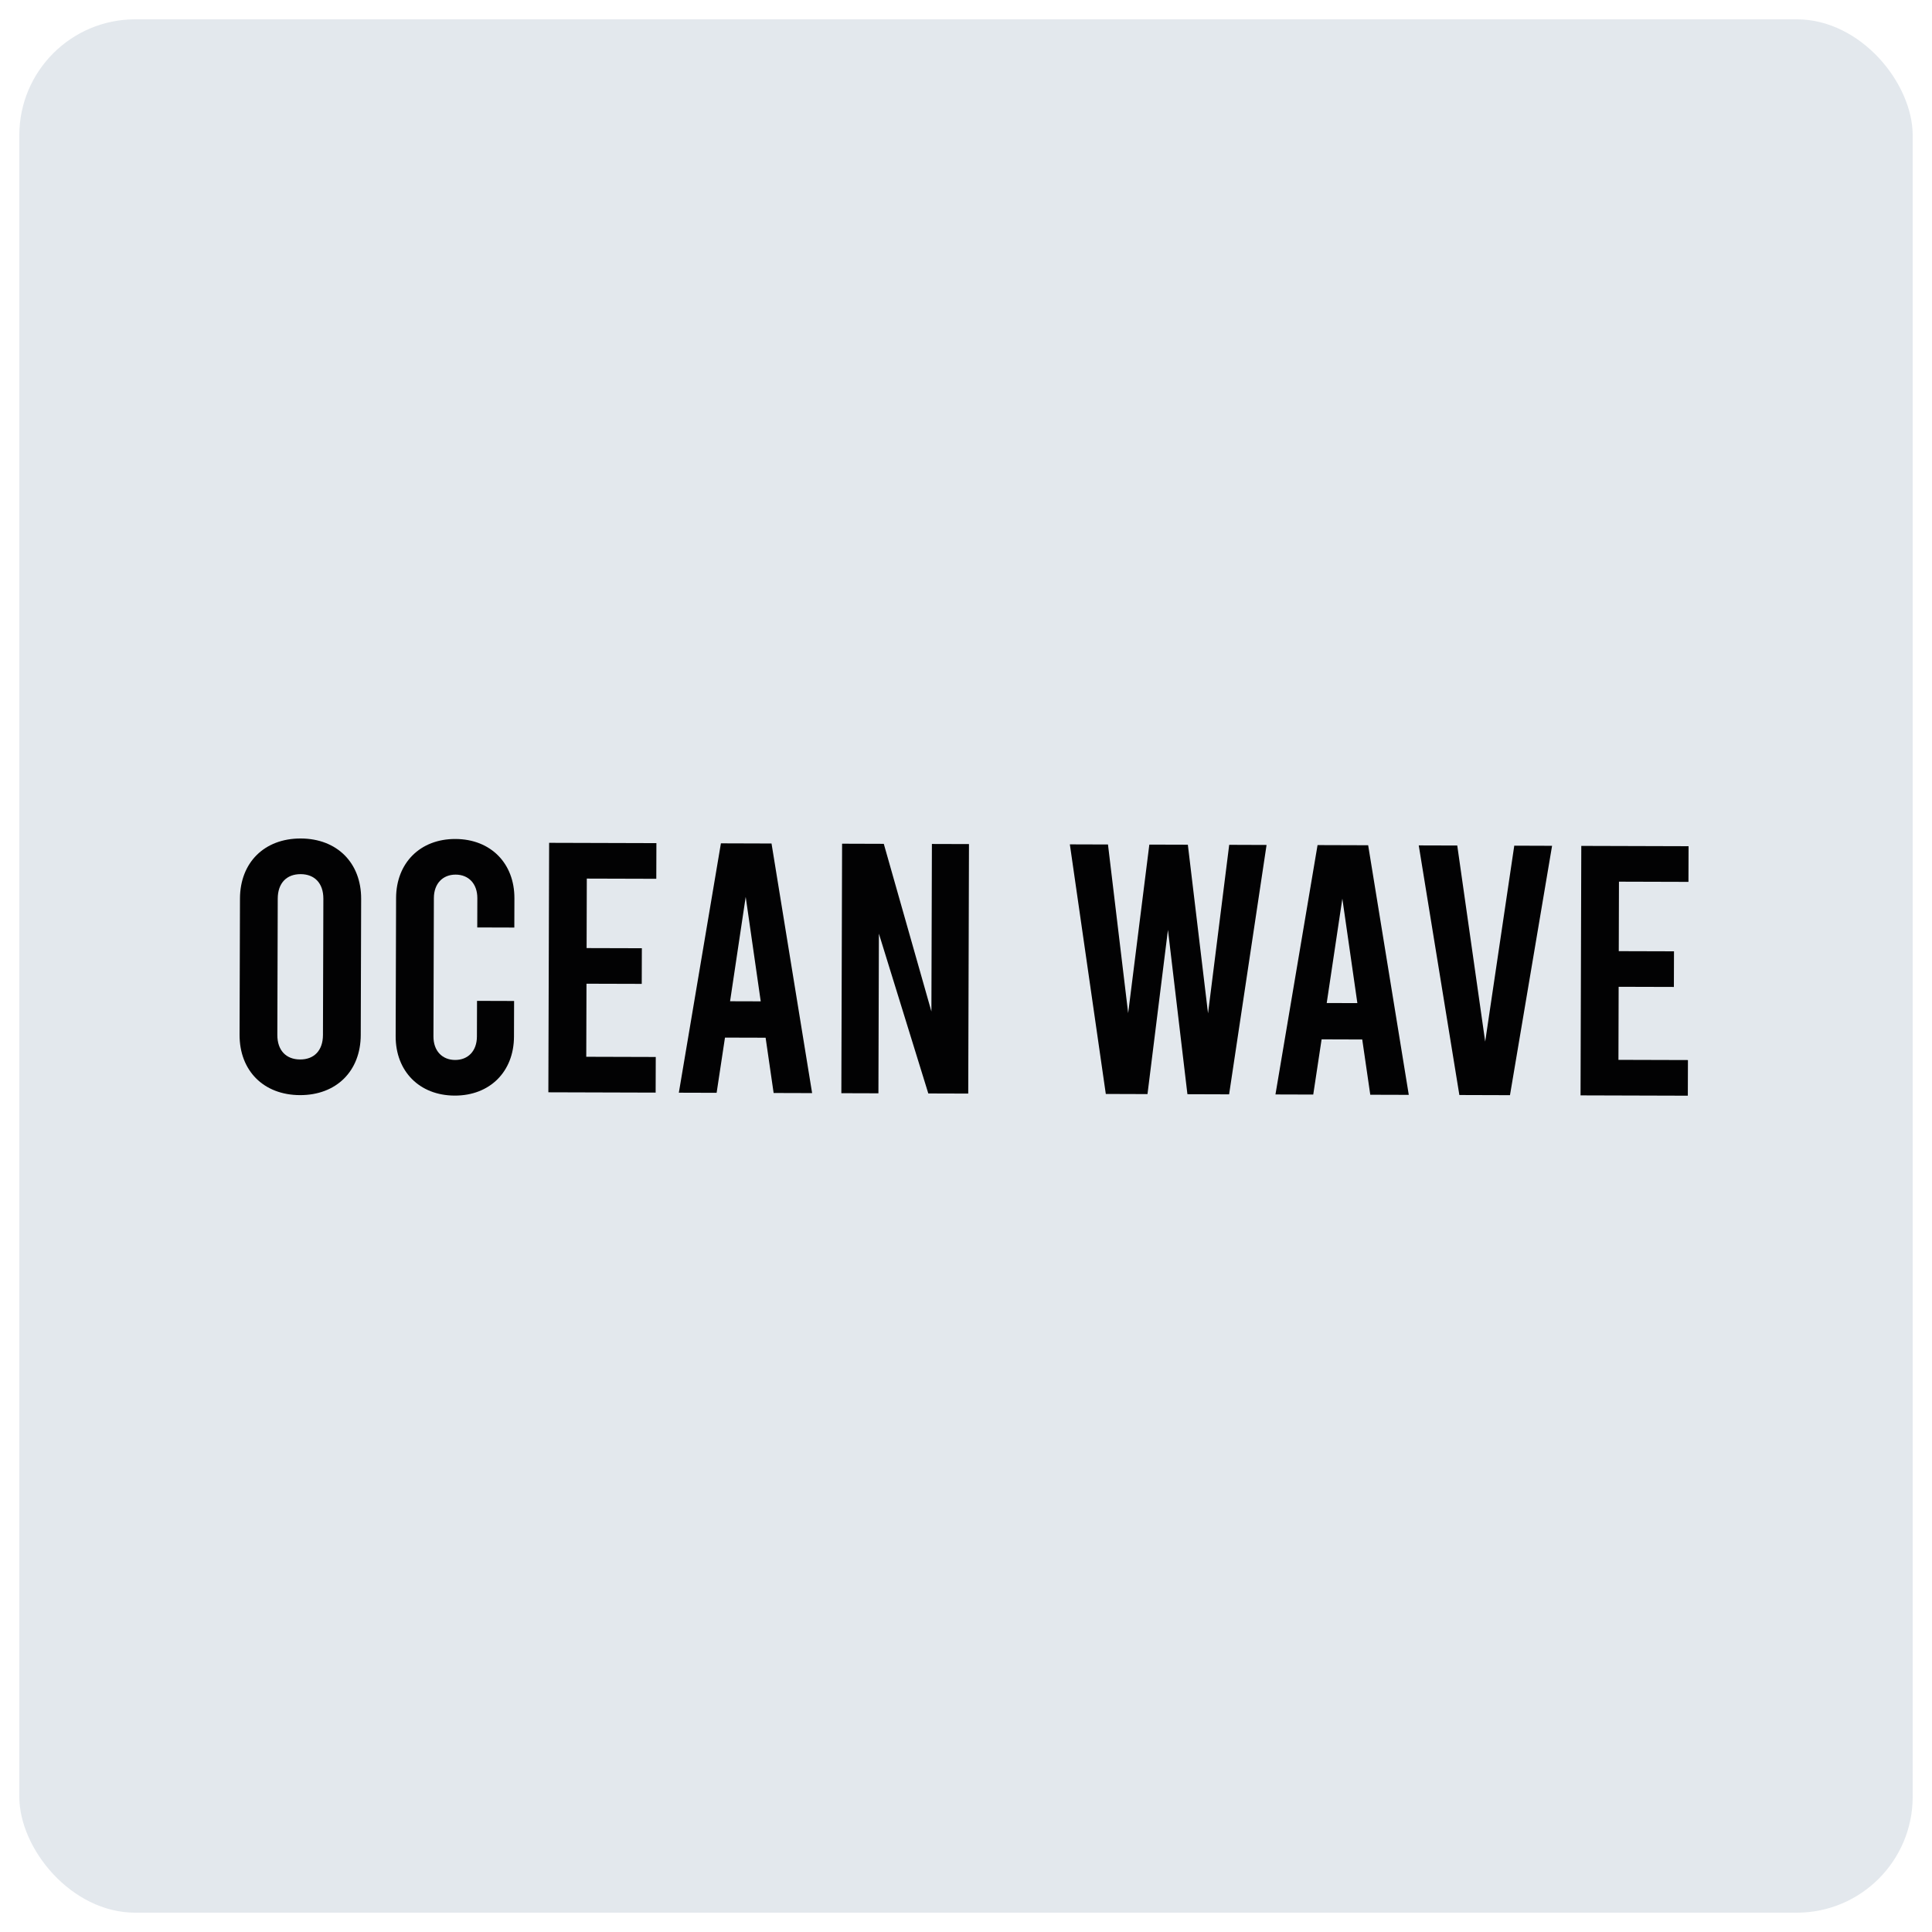
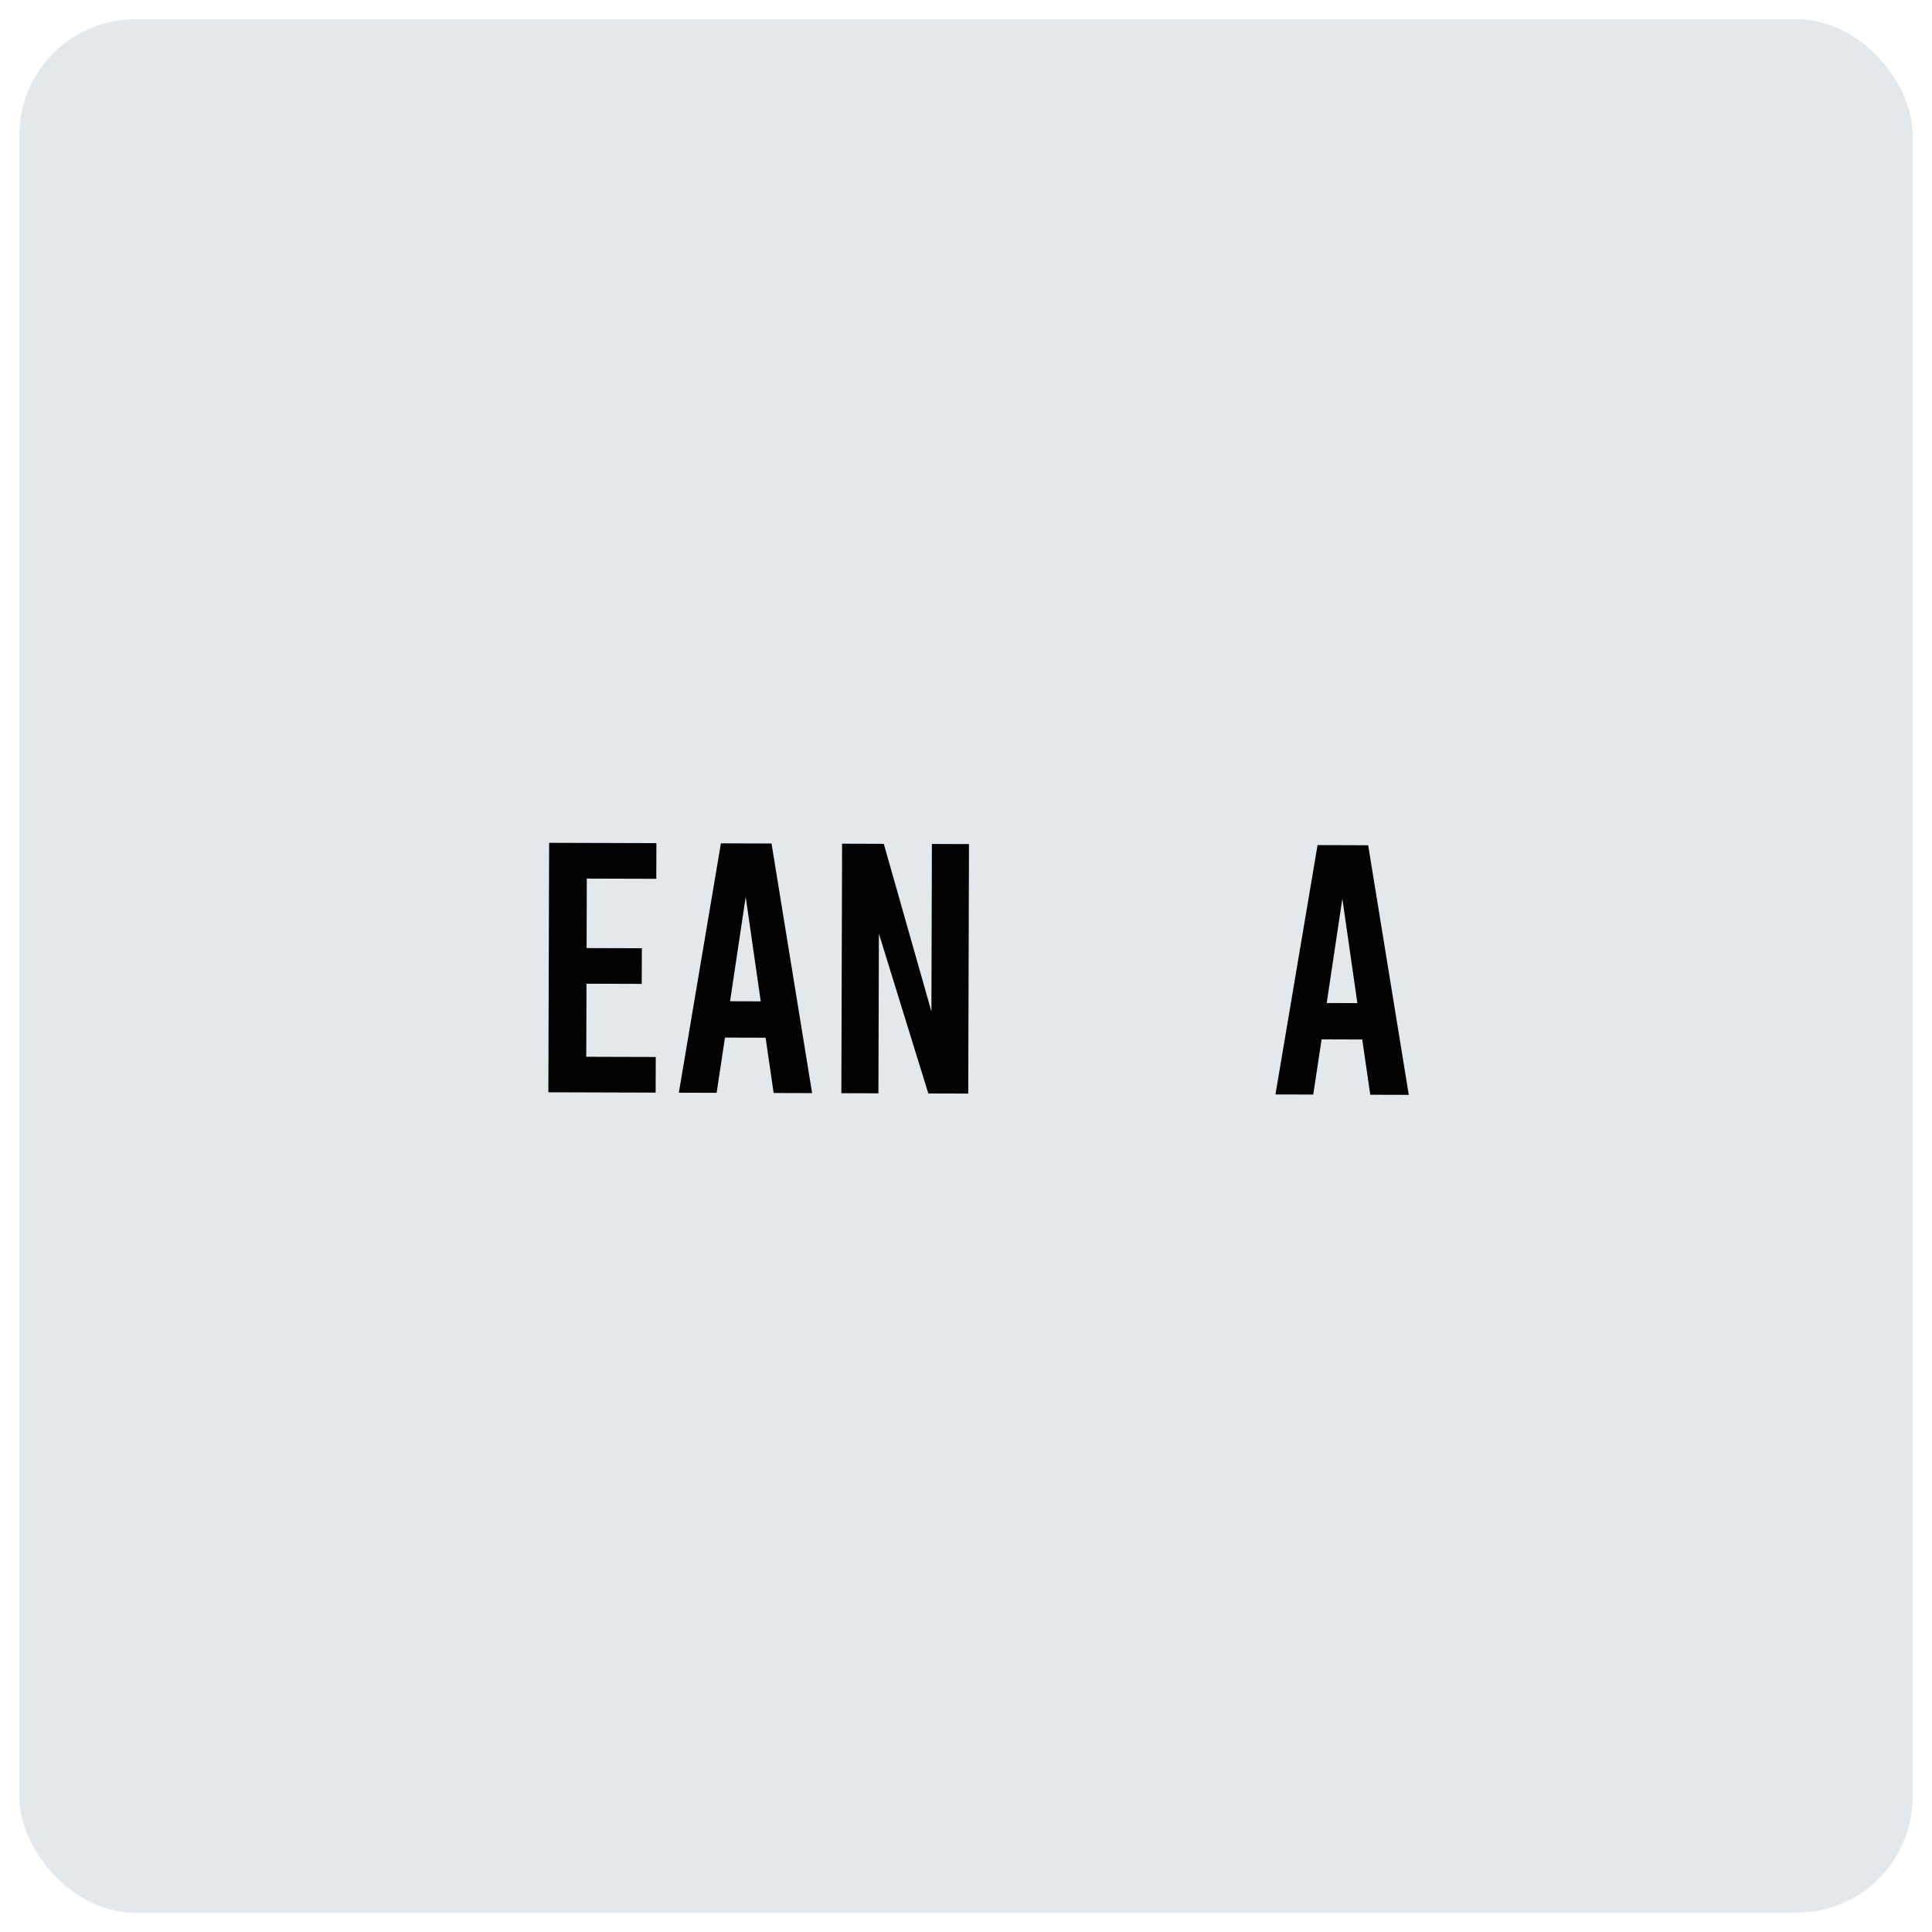
<svg xmlns="http://www.w3.org/2000/svg" width="500" height="500" viewBox="0 0 500 500" fill="none">
  <rect x="5" y="5" width="490" height="490" rx="30" fill="#E3E8ED" />
-   <path d="M62 267.781L62.105 232.544C62.134 223.229 68.421 216.977 77.829 217C87.236 217.029 93.495 223.316 93.466 232.637L93.361 267.874C93.332 277.188 87.039 283.447 77.631 283.417C68.224 283.388 61.971 277.101 62 267.781ZM83.581 267.845L83.686 232.608C83.698 228.552 81.402 226.239 77.8 226.228C74.203 226.216 71.89 228.517 71.879 232.573L71.774 267.81C71.762 271.866 74.063 274.178 77.66 274.19C81.257 274.207 83.57 271.906 83.581 267.845Z" fill="#020203" />
-   <path d="M102.397 268.181L102.507 232.393C102.536 223.351 108.73 217.098 117.865 217.128C126.999 217.157 133.159 223.444 133.13 232.485L133.107 240.051L123.513 240.022L123.536 232.456C123.548 228.674 121.247 226.361 117.929 226.349C114.611 226.338 112.298 228.639 112.287 232.422L112.176 268.21C112.165 271.993 114.466 274.306 117.784 274.317C121.107 274.329 123.414 272.028 123.426 268.245L123.455 259.023L133.049 259.052L133.019 268.274C132.996 277.316 126.796 283.568 117.662 283.539C108.527 283.51 102.373 277.217 102.397 268.181Z" fill="#020203" />
  <path d="M142.114 218.122L169.878 218.203L169.849 227.43L151.864 227.378L151.812 245.363L166.112 245.403L166.083 254.625L151.783 254.584L151.725 273.493L169.709 273.545L169.68 282.767L141.916 282.685L142.114 218.122Z" fill="#020203" />
  <path d="M198.141 268.559L187.624 268.53L185.462 282.819L175.683 282.79L186.572 218.255L199.67 218.296L210.176 282.895L200.216 282.866L198.141 268.559ZM196.875 259.146L192.987 232.108L188.943 259.123L196.875 259.146Z" fill="#020203" />
  <path d="M217.933 218.348L228.724 218.383L241.048 261.772L241.176 218.418L250.77 218.447L250.578 283.017L240.246 282.987L227.457 241.626L227.335 282.947L217.741 282.918L217.933 218.348Z" fill="#020203" />
-   <path d="M327.786 218.674L318.093 283.214L307.303 283.179L302.265 240.644L296.971 283.15L286.181 283.115L276.877 218.522L286.744 218.552L291.968 262.196L297.448 218.581L307.413 218.61L312.637 262.255L318.117 218.639L327.786 218.674Z" fill="#020203" />
  <path d="M352.546 269.018L342.029 268.984L339.867 283.272L330.087 283.243L340.983 218.708L354.08 218.749L364.592 283.348L354.626 283.319L352.546 269.018ZM351.285 259.605L347.398 232.567L343.353 259.582L351.285 259.605Z" fill="#020203" />
-   <path d="M401.676 218.894L390.781 283.429L377.683 283.388L367.171 218.79L377.137 218.819L384.366 269.57L391.891 218.859L401.676 218.894Z" fill="#020203" />
-   <path d="M409.236 218.918L437 218.999L436.971 228.227L418.987 228.175L418.934 246.159L433.229 246.2L433.2 255.421L418.905 255.381L418.853 274.289L436.837 274.341L436.808 283.563L409.044 283.482L409.236 218.918Z" fill="#020203" />
</svg>